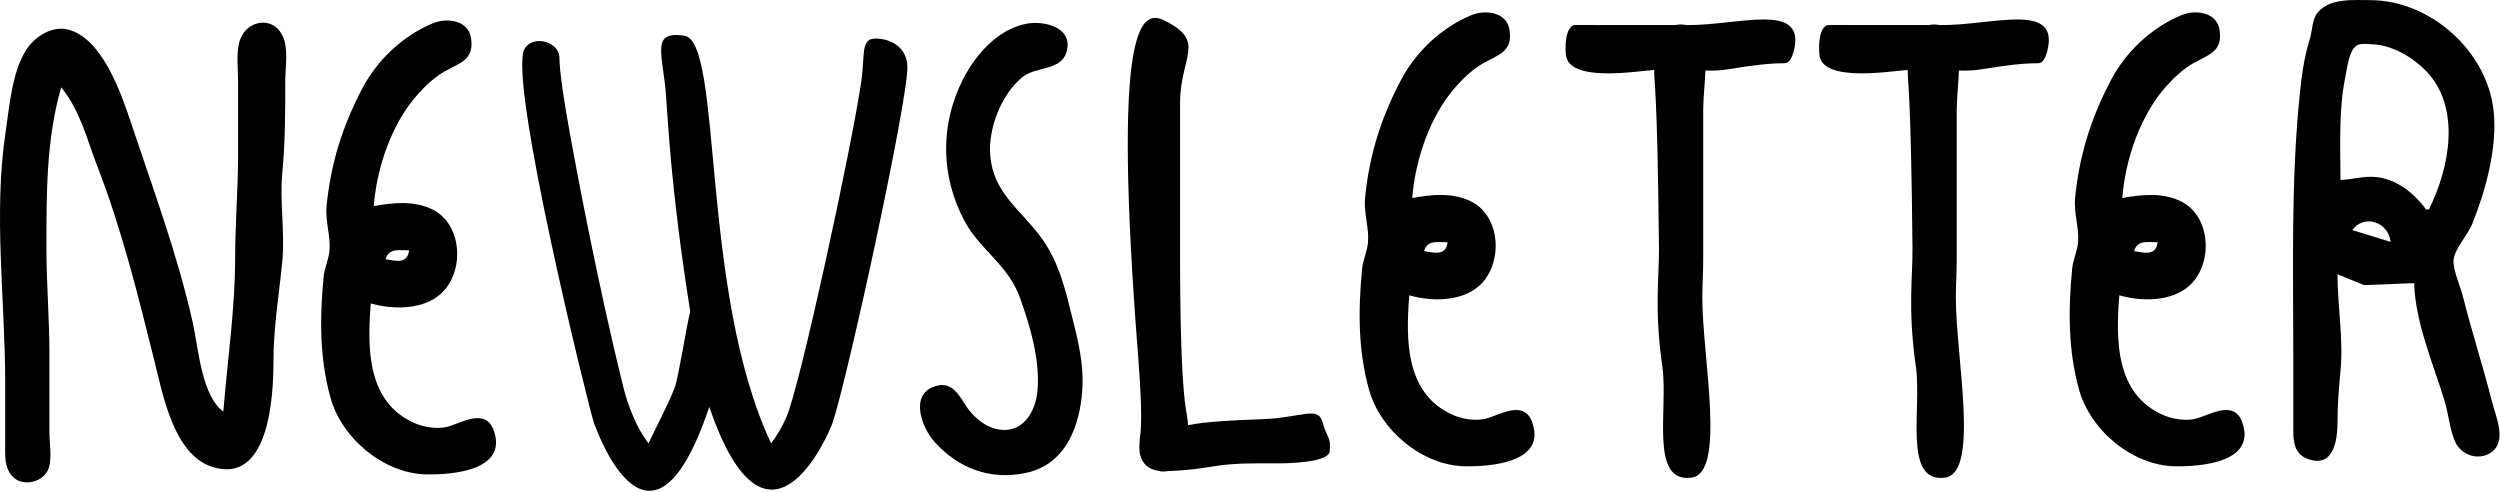
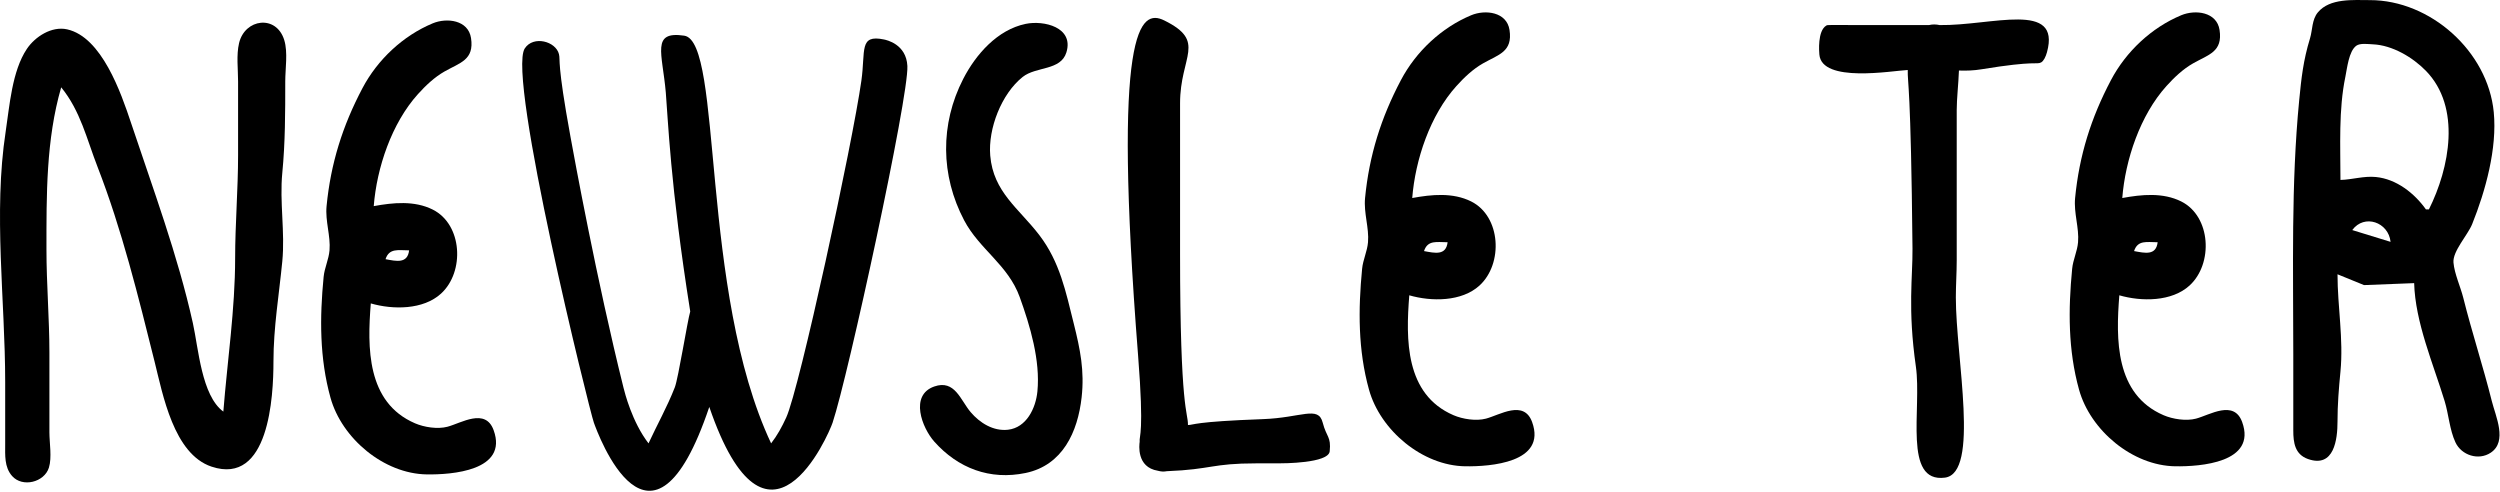
<svg xmlns="http://www.w3.org/2000/svg" width="848" height="167" viewBox="0 0 848 167" fill="none">
  <g clip-path="url(#clip0_119_82)">
-     <path fill-rule="evenodd" clip-rule="evenodd" d="M561.11 23.741C555.795 24.008 531.967 28.241 531.135 18.503C531.062 17.645 530.448 10.466 533.496 8.669C533.977 8.386 533.945 8.503 545.639 8.503H568.329C569.496 8.216 570.74 8.233 571.93 8.506C589.656 8.754 613.13 0.141 608.346 17.701C607.926 19.241 607.208 20.712 606.354 21.169C604.789 22.008 604.733 20.439 586.116 23.503C583.578 23.921 581.025 24.023 578.478 23.925C578.304 28.619 577.724 33.465 577.724 37.349V88.349C577.724 92.525 577.426 96.688 577.426 100.865C577.426 121.466 585.613 160.46 573.724 162.015C559.434 163.883 565.92 138.683 563.87 124.331C561.057 104.636 562.817 93.909 562.724 84.349C562.181 28.445 561.014 28.593 561.11 23.741Z" fill="black" />
    <path fill-rule="evenodd" clip-rule="evenodd" d="M647.105 23.741C641.79 24.008 617.962 28.241 617.13 18.503C617.057 17.645 616.443 10.466 619.491 8.669C619.972 8.386 619.94 8.503 631.634 8.503H654.324C655.491 8.216 656.735 8.233 657.925 8.506C675.651 8.754 699.125 0.141 694.341 17.701C693.921 19.241 693.203 20.712 692.349 21.169C690.784 22.008 690.728 20.439 672.111 23.503C669.573 23.921 667.02 24.023 664.473 23.925C664.299 28.619 663.719 33.465 663.719 37.349V88.349C663.719 92.525 663.421 96.688 663.421 100.865C663.421 121.466 671.608 160.46 659.719 162.015C645.429 163.883 651.915 138.683 649.865 124.331C647.052 104.636 648.812 93.909 648.719 84.349C648.176 28.445 647.009 28.593 647.105 23.741Z" fill="black" />
    <path d="M478.029 100.168C485.508 102.333 495.806 102.387 501.863 96.835C509.943 89.428 509.125 73.383 499.029 68.335C492.823 65.232 485.571 65.963 479.029 67.168C480.058 54.139 485.11 39.048 494.029 29.168C496.64 26.276 499.625 23.44 503.029 21.502C508.285 18.509 513.165 17.604 512.029 10.168C511.091 4.029 503.825 3.17 499.029 5.168C488.931 9.376 480.303 17.491 475.196 27.168C468.429 39.99 464.434 52.717 463.029 67.168C462.533 72.27 464.44 77.241 464.029 82.168C463.773 85.243 462.328 88.097 462.029 91.168C460.685 104.994 460.628 118.725 464.363 132.168C468.193 145.958 482.458 157.966 497.029 158.168C505.407 158.285 524.696 156.969 519.696 143.168C516.909 135.478 508.727 140.762 504.029 142.002C500.683 142.885 496.15 142.179 493.029 140.835C476.543 133.737 476.855 115.045 478.029 100.168ZM491.029 82.168C490.488 86.77 486.699 85.844 483.029 85.168C484.273 81.323 487.404 82.168 491.029 82.168Z" fill="black" />
    <path d="M718.876 100.168C726.355 102.333 736.653 102.387 742.71 96.835C750.79 89.428 749.972 73.383 739.876 68.335C733.67 65.232 726.418 65.963 719.876 67.168C720.905 54.139 725.957 39.048 734.876 29.168C737.487 26.276 740.472 23.44 743.876 21.502C749.132 18.509 754.012 17.604 752.876 10.168C751.938 4.029 744.672 3.17 739.876 5.168C729.778 9.376 721.15 17.491 716.043 27.168C709.276 39.99 705.281 52.717 703.876 67.168C703.38 72.27 705.287 77.241 704.876 82.168C704.62 85.243 703.175 88.097 702.876 91.168C701.532 104.994 701.475 118.725 705.21 132.168C709.04 145.958 723.305 157.966 737.876 158.168C746.254 158.285 765.543 156.969 760.543 143.168C757.756 135.478 749.574 140.762 744.876 142.002C741.53 142.885 736.997 142.179 733.876 140.835C717.39 133.737 717.702 115.045 718.876 100.168ZM731.876 82.168C731.335 86.77 727.546 85.844 723.876 85.168C725.12 81.323 728.251 82.168 731.876 82.168Z" fill="black" />
    <path fill-rule="evenodd" clip-rule="evenodd" d="M386.576 149.874C386.366 147.546 388.154 147.529 386.045 120.664C377.276 8.961 386.737 2.896 394.921 6.934C409.443 14.1 400.278 18.895 400.278 35.038V86.038C400.278 139.687 402.963 139.515 402.958 144.17C405 144.146 404.796 143.027 428.406 142.167C441.493 141.691 447.156 137.519 448.651 143.325C449.956 148.391 451.545 148.001 451.036 153.081C450.627 157.167 435.132 157.167 433.708 157.167H426.253C410.847 157.167 411.199 159.222 395.782 159.831C394.791 160.036 393.76 159.965 392.774 159.684C385.404 158.491 386.451 150.794 386.576 149.874Z" fill="black" />
    <path d="M347.888 8.102C338.339 10.091 331.013 18.419 326.722 26.768C318.85 42.086 319.01 59.526 327.055 74.769C332.247 84.606 341.938 89.832 345.888 100.769C349.426 110.567 352.91 122.262 351.888 132.769C351.332 138.488 348.172 145.071 341.888 145.769C336.938 146.319 332.349 143.466 329.222 139.769C325.802 135.728 323.868 128.645 316.888 131.103C308.463 134.069 312.777 145.144 316.888 149.769C324.948 158.836 335.781 162.958 347.888 160.436C360.472 157.814 365.587 146.478 366.888 134.769C367.889 125.76 366.422 118.571 364.222 109.769C361.522 98.971 359.519 88.885 352.555 79.769C345.628 70.701 336.922 65.172 335.888 52.769C335.126 43.626 339.684 31.845 346.888 26.102C351.431 22.48 359.81 24.024 361.722 17.768C364.331 9.229 354.054 6.817 347.888 8.102Z" fill="black" />
    <path fill-rule="evenodd" clip-rule="evenodd" d="M240.591 138.029C220.808 196.796 202.701 146.847 201.447 143.388C199.949 139.257 171.89 25.826 178 16.429C180.908 11.957 188.544 13.997 189.603 18.388C190.129 20.57 188.83 20.807 193.505 46.388C194.758 53.25 202.352 94.803 211.492 131.507C211.902 133.15 214.387 143.127 219.978 150.388C222.915 144.031 226.332 137.973 228.896 131.388C230.089 128.322 233.198 108.726 234.127 105.647C227.326 62.921 226.545 39.49 225.841 31.388C224.67 17.918 220.815 10.44 232.085 12.099C245.314 14.046 237.185 98.526 261.561 150.388C263.598 147.787 265.257 144.754 266.686 141.626C271.227 131.693 289.135 48.85 292.177 27.388C293.627 17.155 291.292 11.612 299.831 13.388C300.694 13.568 307.416 14.966 307.784 22.388C308.298 32.713 287.677 127.617 282.412 143.388C281.044 147.489 260.276 195.512 240.591 138.029Z" fill="black" />
    <path d="M125.773 102.918C133.252 105.083 143.55 105.137 149.607 99.585C157.687 92.178 156.869 76.133 146.773 71.085C140.567 67.982 133.315 68.713 126.773 69.918C127.802 56.889 132.854 41.798 141.773 31.918C144.384 29.026 147.369 26.19 150.773 24.252C156.029 21.259 160.909 20.354 159.773 12.918C158.835 6.779 151.569 5.92 146.773 7.918C136.675 12.126 128.047 20.241 122.94 29.918C116.173 42.74 112.178 55.467 110.773 69.918C110.277 75.02 112.184 79.991 111.773 84.918C111.517 87.993 110.072 90.847 109.773 93.918C108.429 107.744 108.372 121.475 112.107 134.918C115.937 148.708 130.202 160.716 144.773 160.918C153.151 161.035 172.44 159.719 167.44 145.918C164.653 138.228 156.471 143.512 151.773 144.752C148.427 145.635 143.894 144.929 140.773 143.585C124.287 136.487 124.599 117.795 125.773 102.918ZM138.773 84.918C138.232 89.52 134.443 88.594 130.773 87.918C132.017 84.073 135.148 84.918 138.773 84.918Z" fill="black" />
    <path d="M75.758 139.618C68.354 134.189 67.326 118.172 65.425 109.618C60.306 86.584 51.885 63.997 44.425 41.618C41.056 31.511 34.521 12.566 22.758 9.952C17.564 8.797 11.901 12.405 9.092 16.618C4.052 24.178 3.251 35.938 1.925 44.618C-2.307 72.319 1.758 101.785 1.758 129.618V150.618C1.758 154.355 1.431 158.419 4.092 161.452C7.606 165.459 15.048 163.6 16.592 158.618C17.655 155.185 16.758 150.209 16.758 146.618V119.618C16.758 108.089 15.758 96.304 15.758 84.618C15.758 66.148 15.605 47.419 20.758 29.618C27.31 37.65 29.409 47.148 33.092 56.618C41.348 77.85 46.912 100.568 52.425 122.618C55.222 133.805 58.911 154.003 71.758 158.285C91.274 164.79 92.758 134.503 92.758 122.618C92.758 111.08 94.651 100.007 95.758 88.618C96.721 78.712 94.795 68.525 95.758 58.618C96.76 48.318 96.758 38.053 96.758 27.618C96.758 23.316 97.689 17.756 96.425 13.618C93.751 4.868 83.053 6.309 81.092 14.618C80.129 18.694 80.758 23.447 80.758 27.618V52.618C80.758 64.304 79.758 76.089 79.758 87.618C79.758 104.864 77.112 122.47 75.758 139.618Z" fill="black" />
    <path d="M792.883 93.038L801.883 96.705L818.883 96.038C819.231 109.265 825.369 123.446 829.217 136.038C830.589 140.531 830.899 145.77 832.883 150.038C834.923 154.427 840.722 156.334 844.883 153.538C850.6 149.698 846.502 141.182 845.217 136.038C842.282 124.3 838.484 112.776 835.55 101.038C834.611 97.283 832.534 92.854 832.217 89.038C831.899 85.227 837.074 79.703 838.55 76.038C843.105 64.728 847.074 50.287 845.883 38.038C843.872 17.352 824.33 0.038 803.883 0.038C798.283 0.038 790.26 -0.681 786.217 4.205C784.152 6.699 784.434 10.146 783.55 13.038C781.28 20.467 780.631 26.347 779.883 34.038C777.121 62.452 777.883 91.333 777.883 120.038V146.038C777.883 150.146 778.427 154.136 782.883 155.705C791.767 158.833 792.883 148.977 792.883 143.038C792.883 137.203 793.326 131.768 793.883 126.038C794.955 115.011 792.883 104.006 792.883 93.038ZM823.883 71.038H822.883C818.984 65.55 812.881 60.719 805.883 60.038C801.759 59.637 797.939 60.932 793.883 61.038C793.883 49.594 793.226 37.195 795.55 26.038C796.14 23.207 796.693 17.431 799.217 15.538C800.539 14.546 803.346 14.974 804.883 15.038C811.459 15.312 818.412 19.438 822.883 24.038C834.899 36.402 830.929 56.947 823.883 71.038ZM810.883 82.038L797.883 78.038C801.97 72.466 810.18 75.355 810.883 82.038Z" fill="black" />
  </g>
  <defs>
    <clipPath id="clip0_119_82">
      <rect width="848" height="167" fill="white" />
    </clipPath>
  </defs>
</svg>